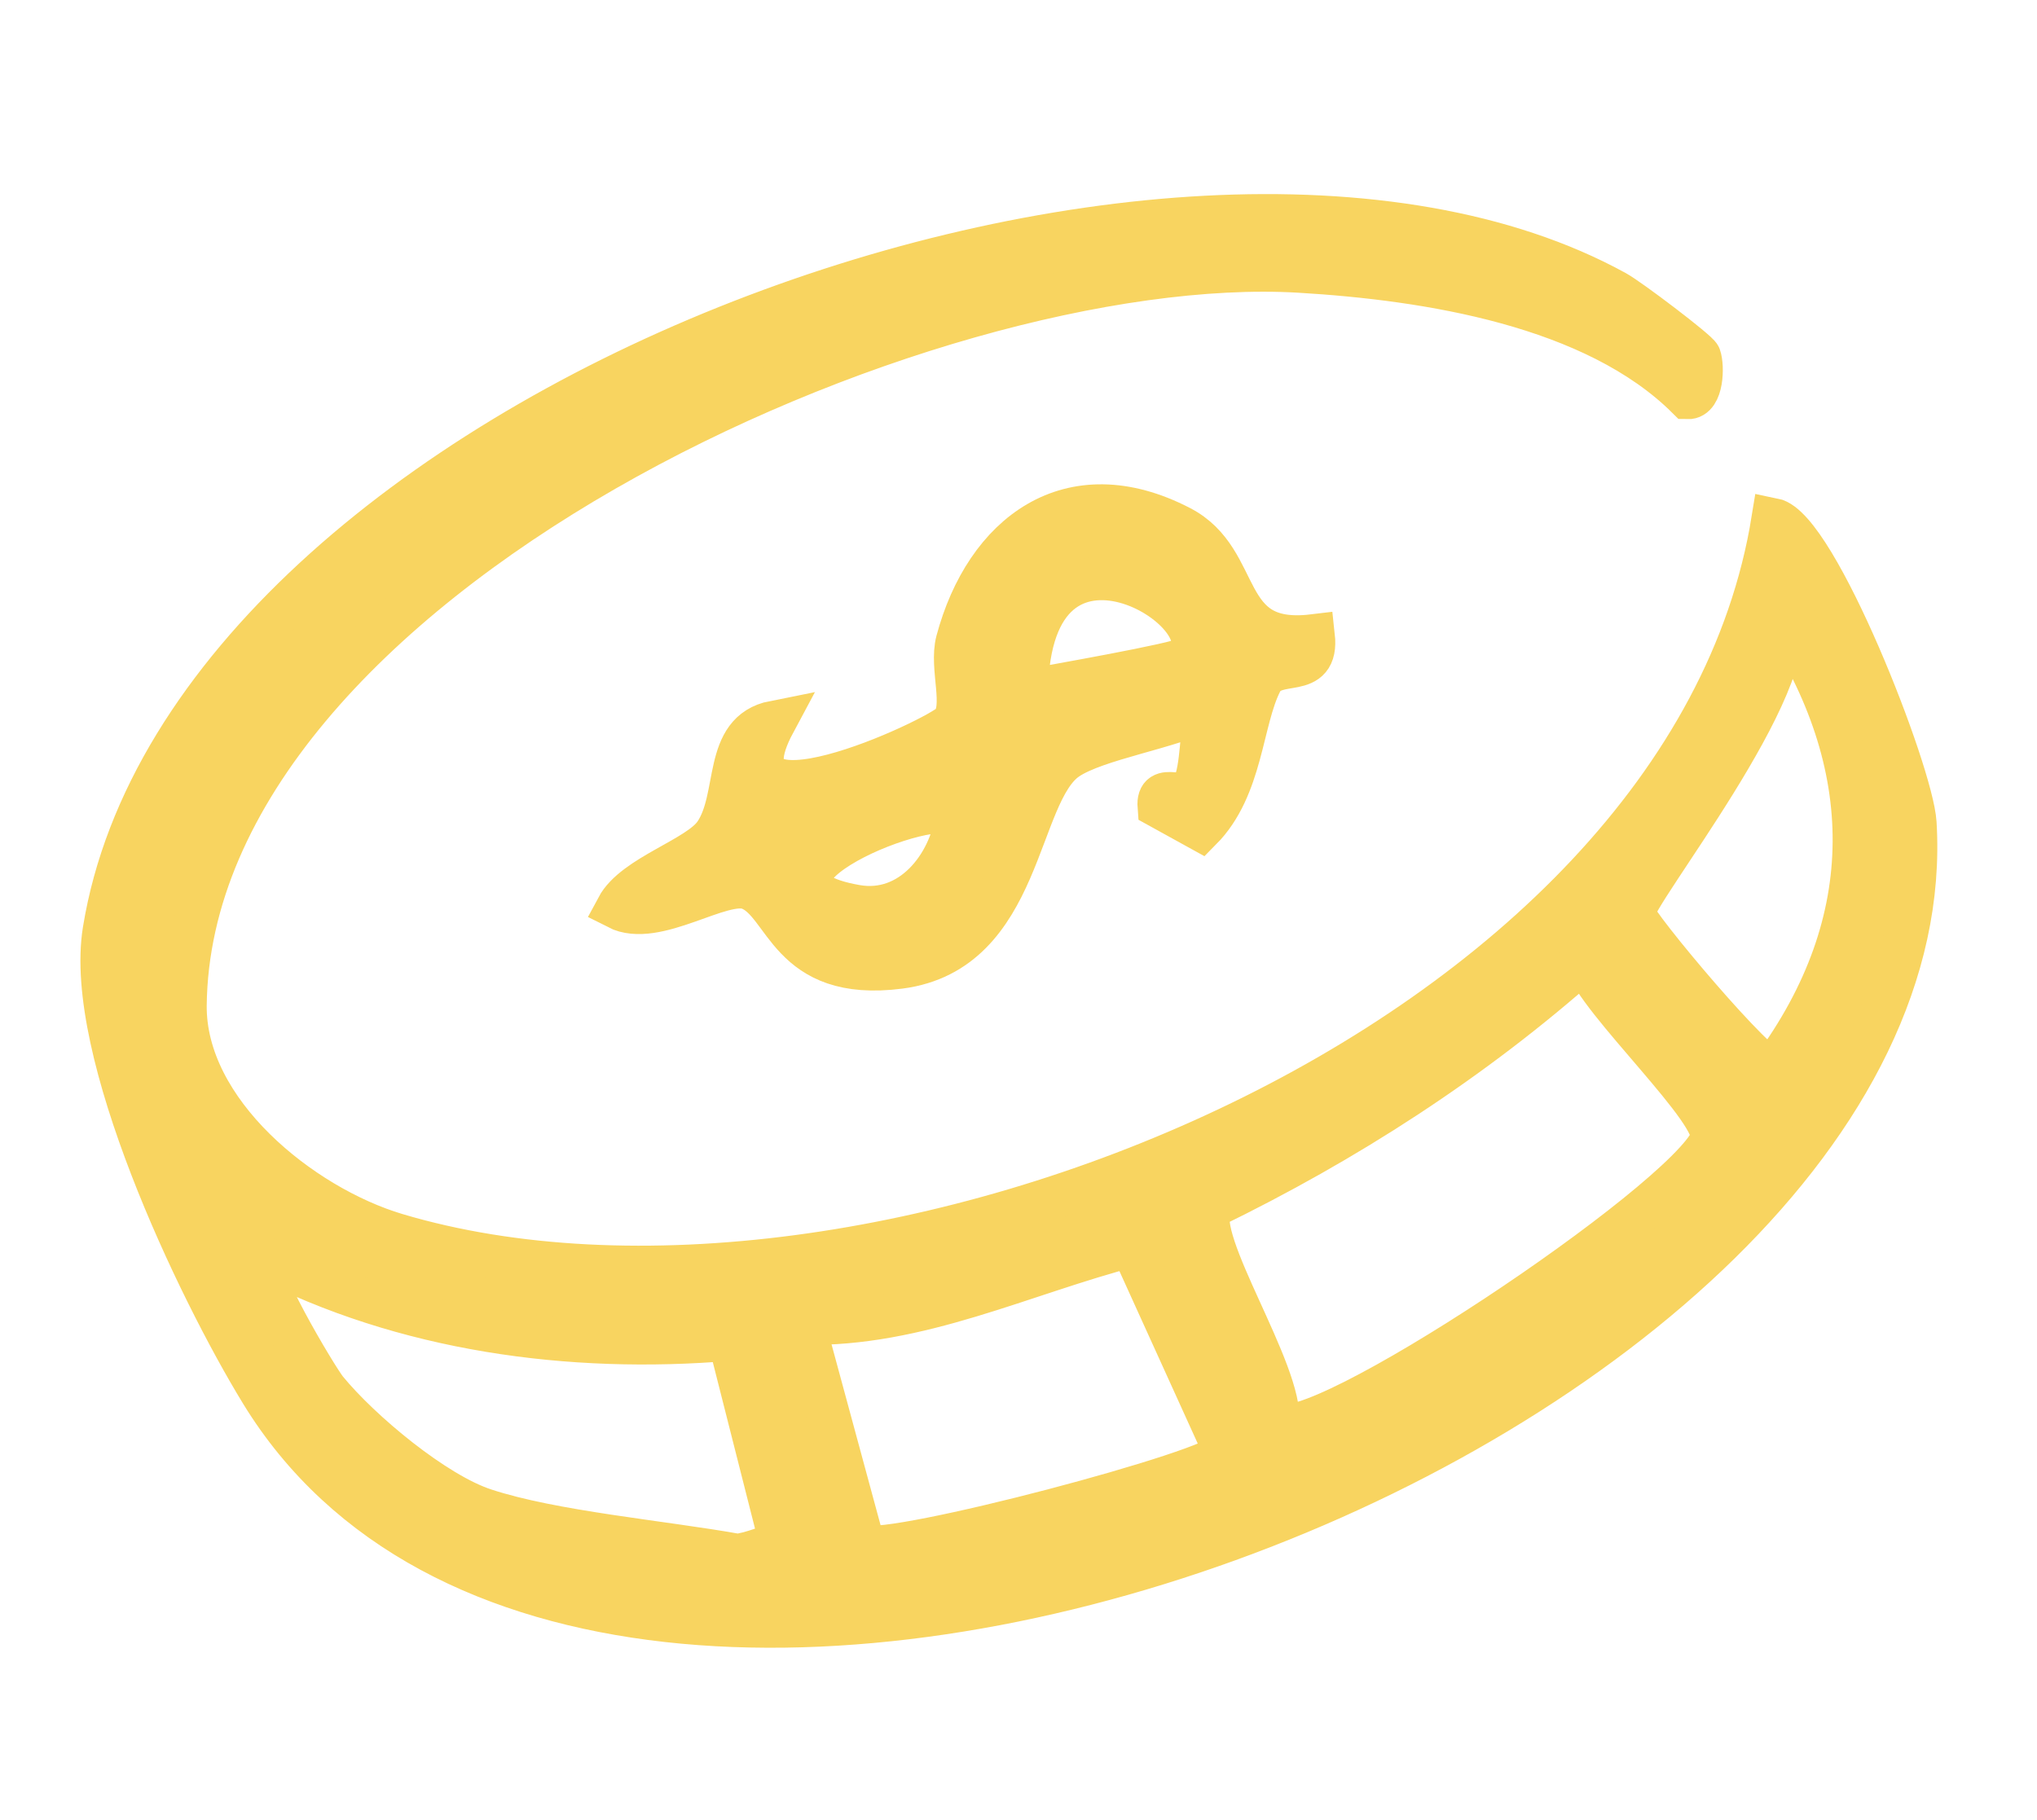
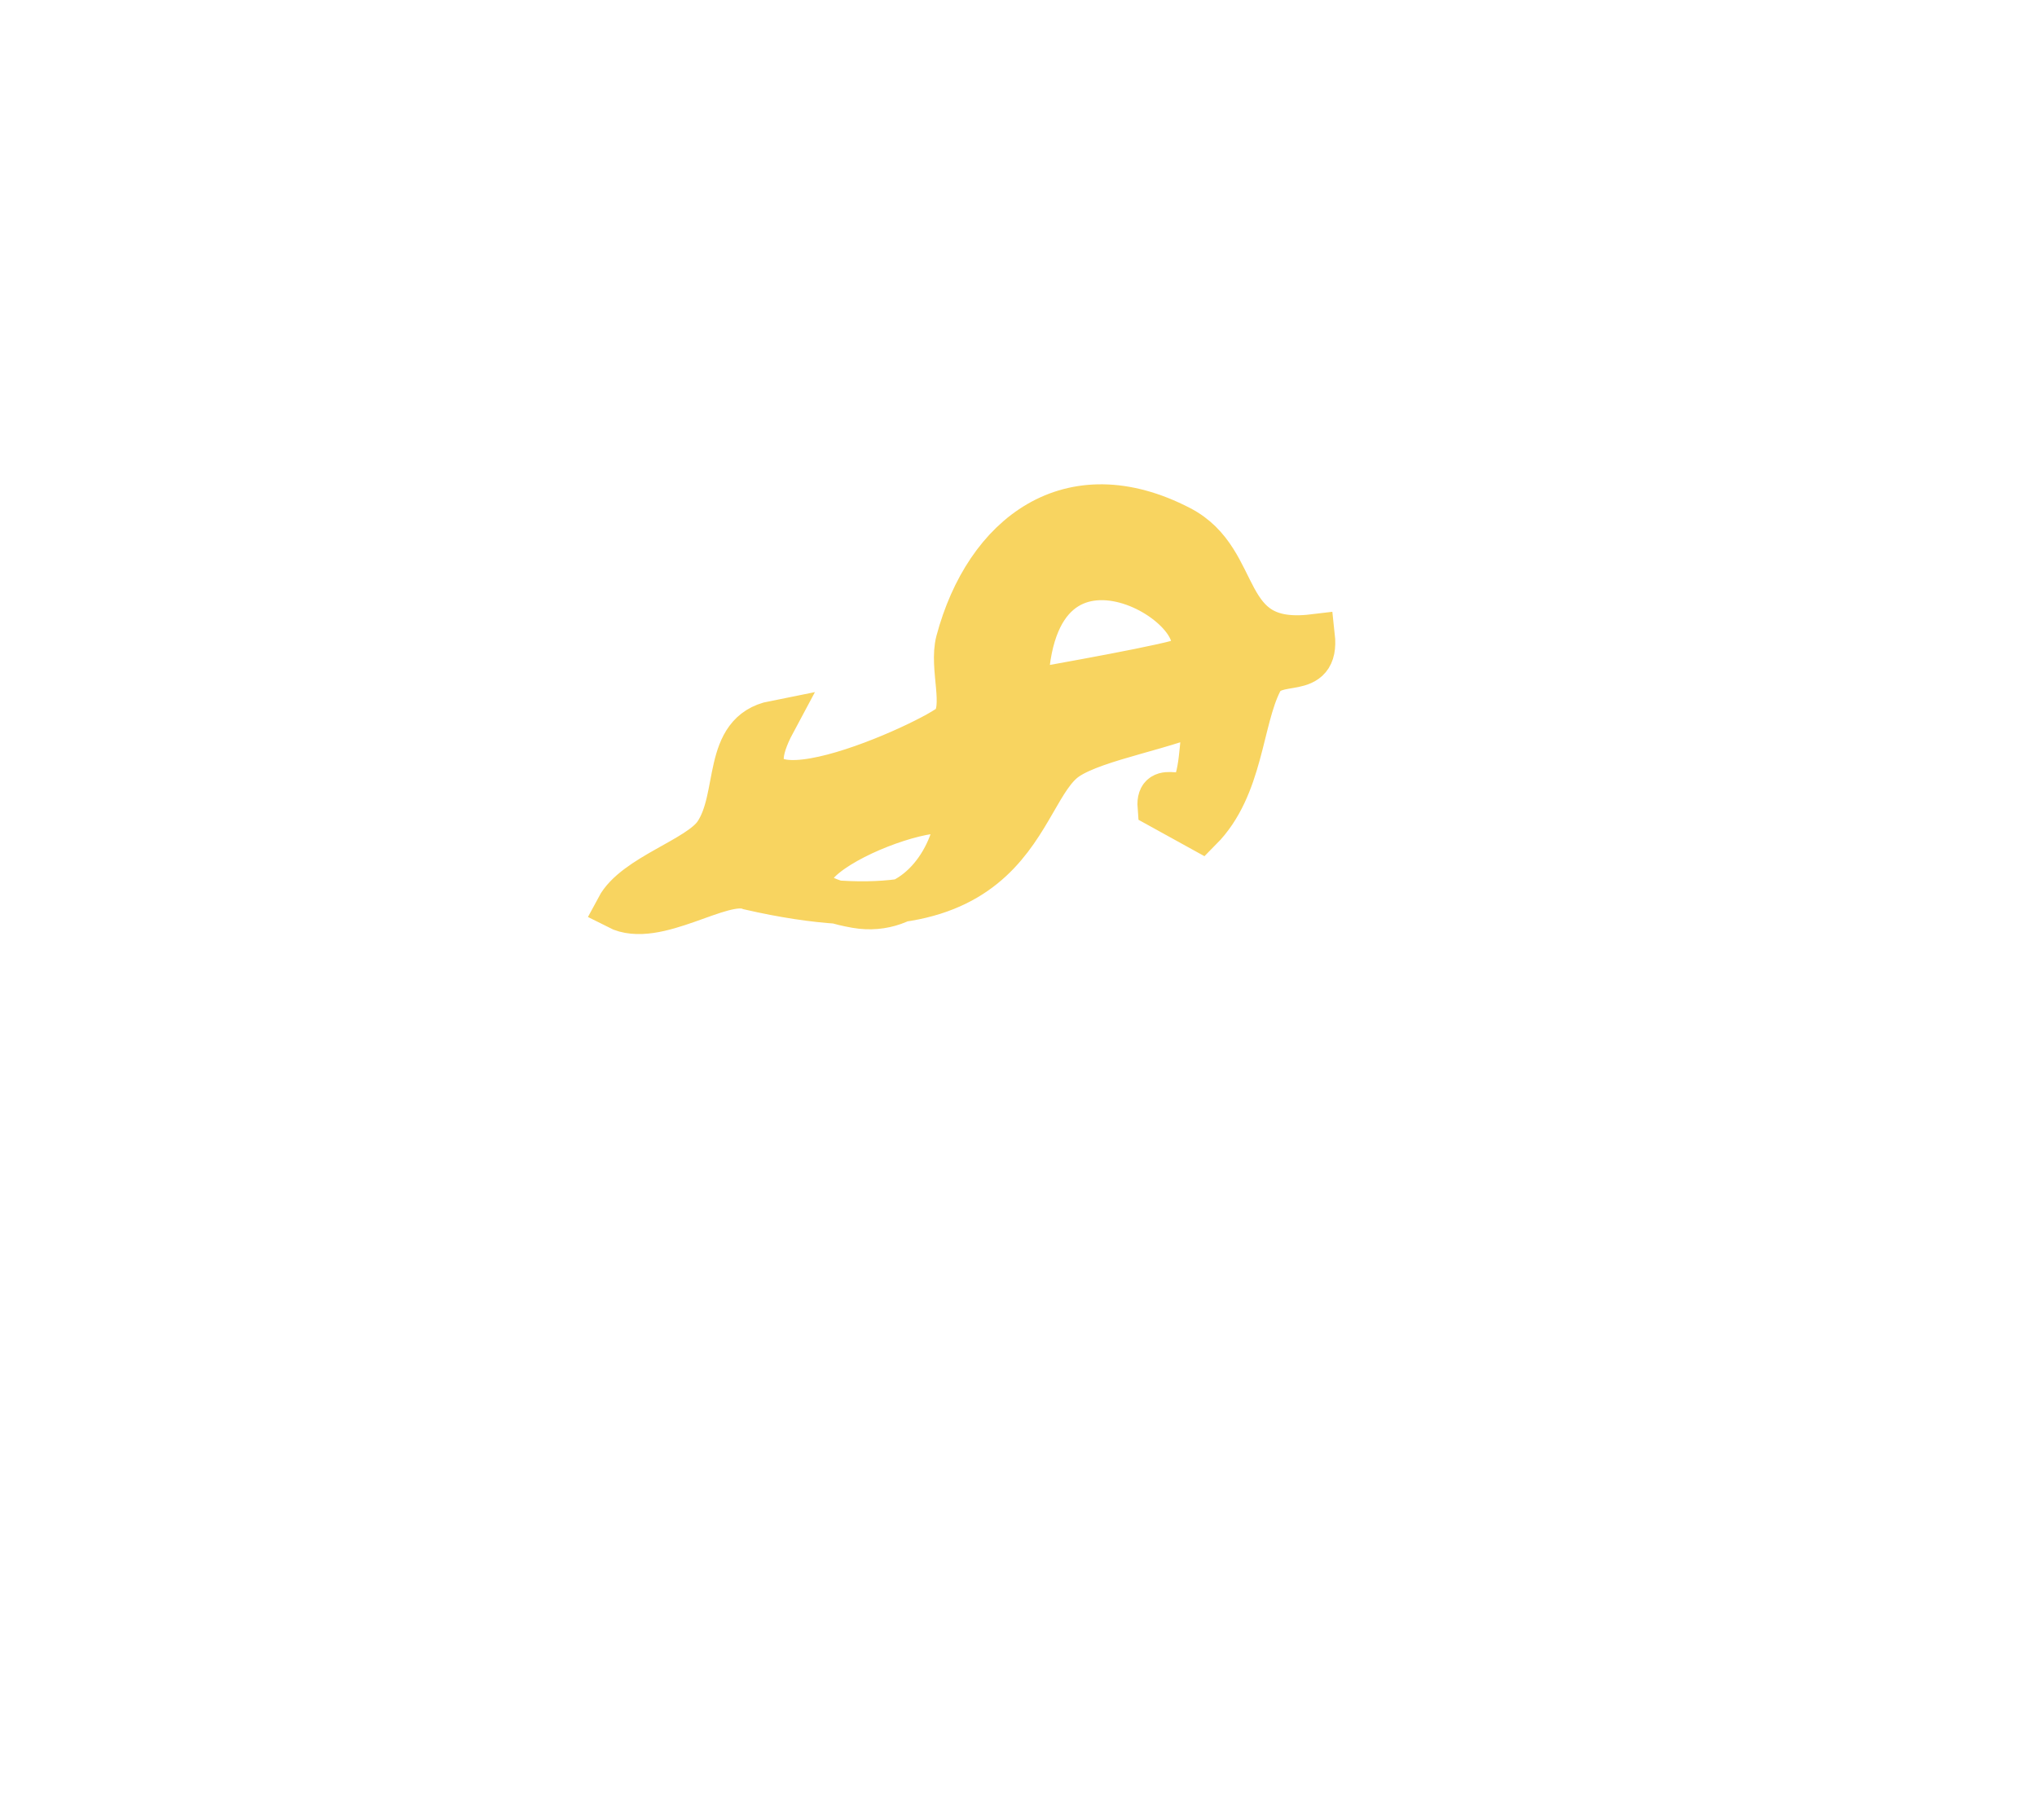
<svg xmlns="http://www.w3.org/2000/svg" width="94" height="84" viewBox="0 0 94 84" fill="none">
-   <path d="M4.816 42.937C3.91 48.49 9.112 59.417 12.065 64.253C27.626 89.717 90.06 65.708 88.366 37.983C88.221 35.66 83.808 24.381 81.821 23.982C77.864 48.431 39.959 63.453 18.288 56.991C13.897 55.681 8.486 51.32 8.539 46.389C8.773 26.713 42.771 11.504 59.962 12.511C65.891 12.863 73.58 14.074 77.878 18.348C78.548 18.37 78.581 16.903 78.421 16.458C78.342 16.226 75.16 13.815 74.54 13.479C54.275 2.336 8.692 19.13 4.816 42.937ZM35.677 71.289C35.591 71.33 35.491 71.375 35.383 71.419C35.216 71.481 35.027 71.546 34.853 71.599C34.74 71.635 34.636 71.666 34.539 71.691C34.465 71.706 34.405 71.723 34.346 71.734C34.316 71.742 34.286 71.751 34.264 71.754C34.153 71.783 34.072 71.797 34.051 71.793C30.559 71.166 25.511 70.733 22.363 69.695C20.051 68.942 16.612 66.07 15.05 64.162C14.608 63.624 11.475 58.375 12.077 57.99C18.645 61.382 26.308 62.426 33.656 61.807L35.994 71.029C35.979 71.111 35.856 71.201 35.677 71.289ZM75.366 42.147C75.316 41.293 83.25 31.455 82.105 28.269C86.718 35.221 86.832 42.542 81.799 49.356C81.263 49.612 75.392 42.631 75.366 42.147ZM55.837 55.725C62.093 52.683 67.941 48.919 73.144 44.292C73.741 46.197 79.425 51.396 78.999 52.602C77.722 55.558 60.384 67.091 58.963 65.694C59.199 63.347 55.043 57.281 55.837 55.725ZM52.216 57.478L56.554 67.03C56.338 67.865 41.112 71.891 39.865 71.371L37.071 61.067C42.381 61.188 47.208 58.778 52.216 57.478Z" fill="#F8D460" stroke="#F8D460" stroke-width="2" />
-   <path d="M44.182 29.595C43.86 30.819 44.609 32.631 43.93 33.397C43.288 34.113 32.639 39.094 35.726 33.334C33.355 33.803 34.17 36.769 33.014 38.478C32.238 39.621 29.28 40.422 28.493 41.895C30.273 42.806 33.3 40.495 34.592 41.002C36.31 41.663 36.364 45.302 41.52 44.635C47.201 43.893 46.855 36.635 49.231 35.011C50.6 34.08 54.036 33.576 55.724 32.695C55.383 33.825 55.525 35.344 55.078 36.356C54.744 37.135 53.403 36.042 53.493 37.221L55.403 38.275C57.325 36.337 57.262 33.253 58.187 31.453C58.812 30.24 60.831 31.434 60.6 29.349C56.202 29.877 57.441 25.878 54.456 24.335C49.383 21.705 45.501 24.658 44.182 29.595ZM44.173 37.676C43.847 40.007 42.022 42.272 39.51 41.836C32.972 40.697 43.327 36.432 44.173 37.676ZM54.73 30.395C54.456 30.649 48.457 31.701 47.362 31.899C47.511 22.433 56.904 28.397 54.73 30.395Z" fill="#F8D460" stroke="#F8D460" stroke-width="2" />
+   <path d="M44.182 29.595C43.86 30.819 44.609 32.631 43.93 33.397C43.288 34.113 32.639 39.094 35.726 33.334C33.355 33.803 34.17 36.769 33.014 38.478C32.238 39.621 29.28 40.422 28.493 41.895C30.273 42.806 33.3 40.495 34.592 41.002C47.201 43.893 46.855 36.635 49.231 35.011C50.6 34.08 54.036 33.576 55.724 32.695C55.383 33.825 55.525 35.344 55.078 36.356C54.744 37.135 53.403 36.042 53.493 37.221L55.403 38.275C57.325 36.337 57.262 33.253 58.187 31.453C58.812 30.24 60.831 31.434 60.6 29.349C56.202 29.877 57.441 25.878 54.456 24.335C49.383 21.705 45.501 24.658 44.182 29.595ZM44.173 37.676C43.847 40.007 42.022 42.272 39.51 41.836C32.972 40.697 43.327 36.432 44.173 37.676ZM54.73 30.395C54.456 30.649 48.457 31.701 47.362 31.899C47.511 22.433 56.904 28.397 54.73 30.395Z" fill="#F8D460" stroke="#F8D460" stroke-width="2" />
</svg>